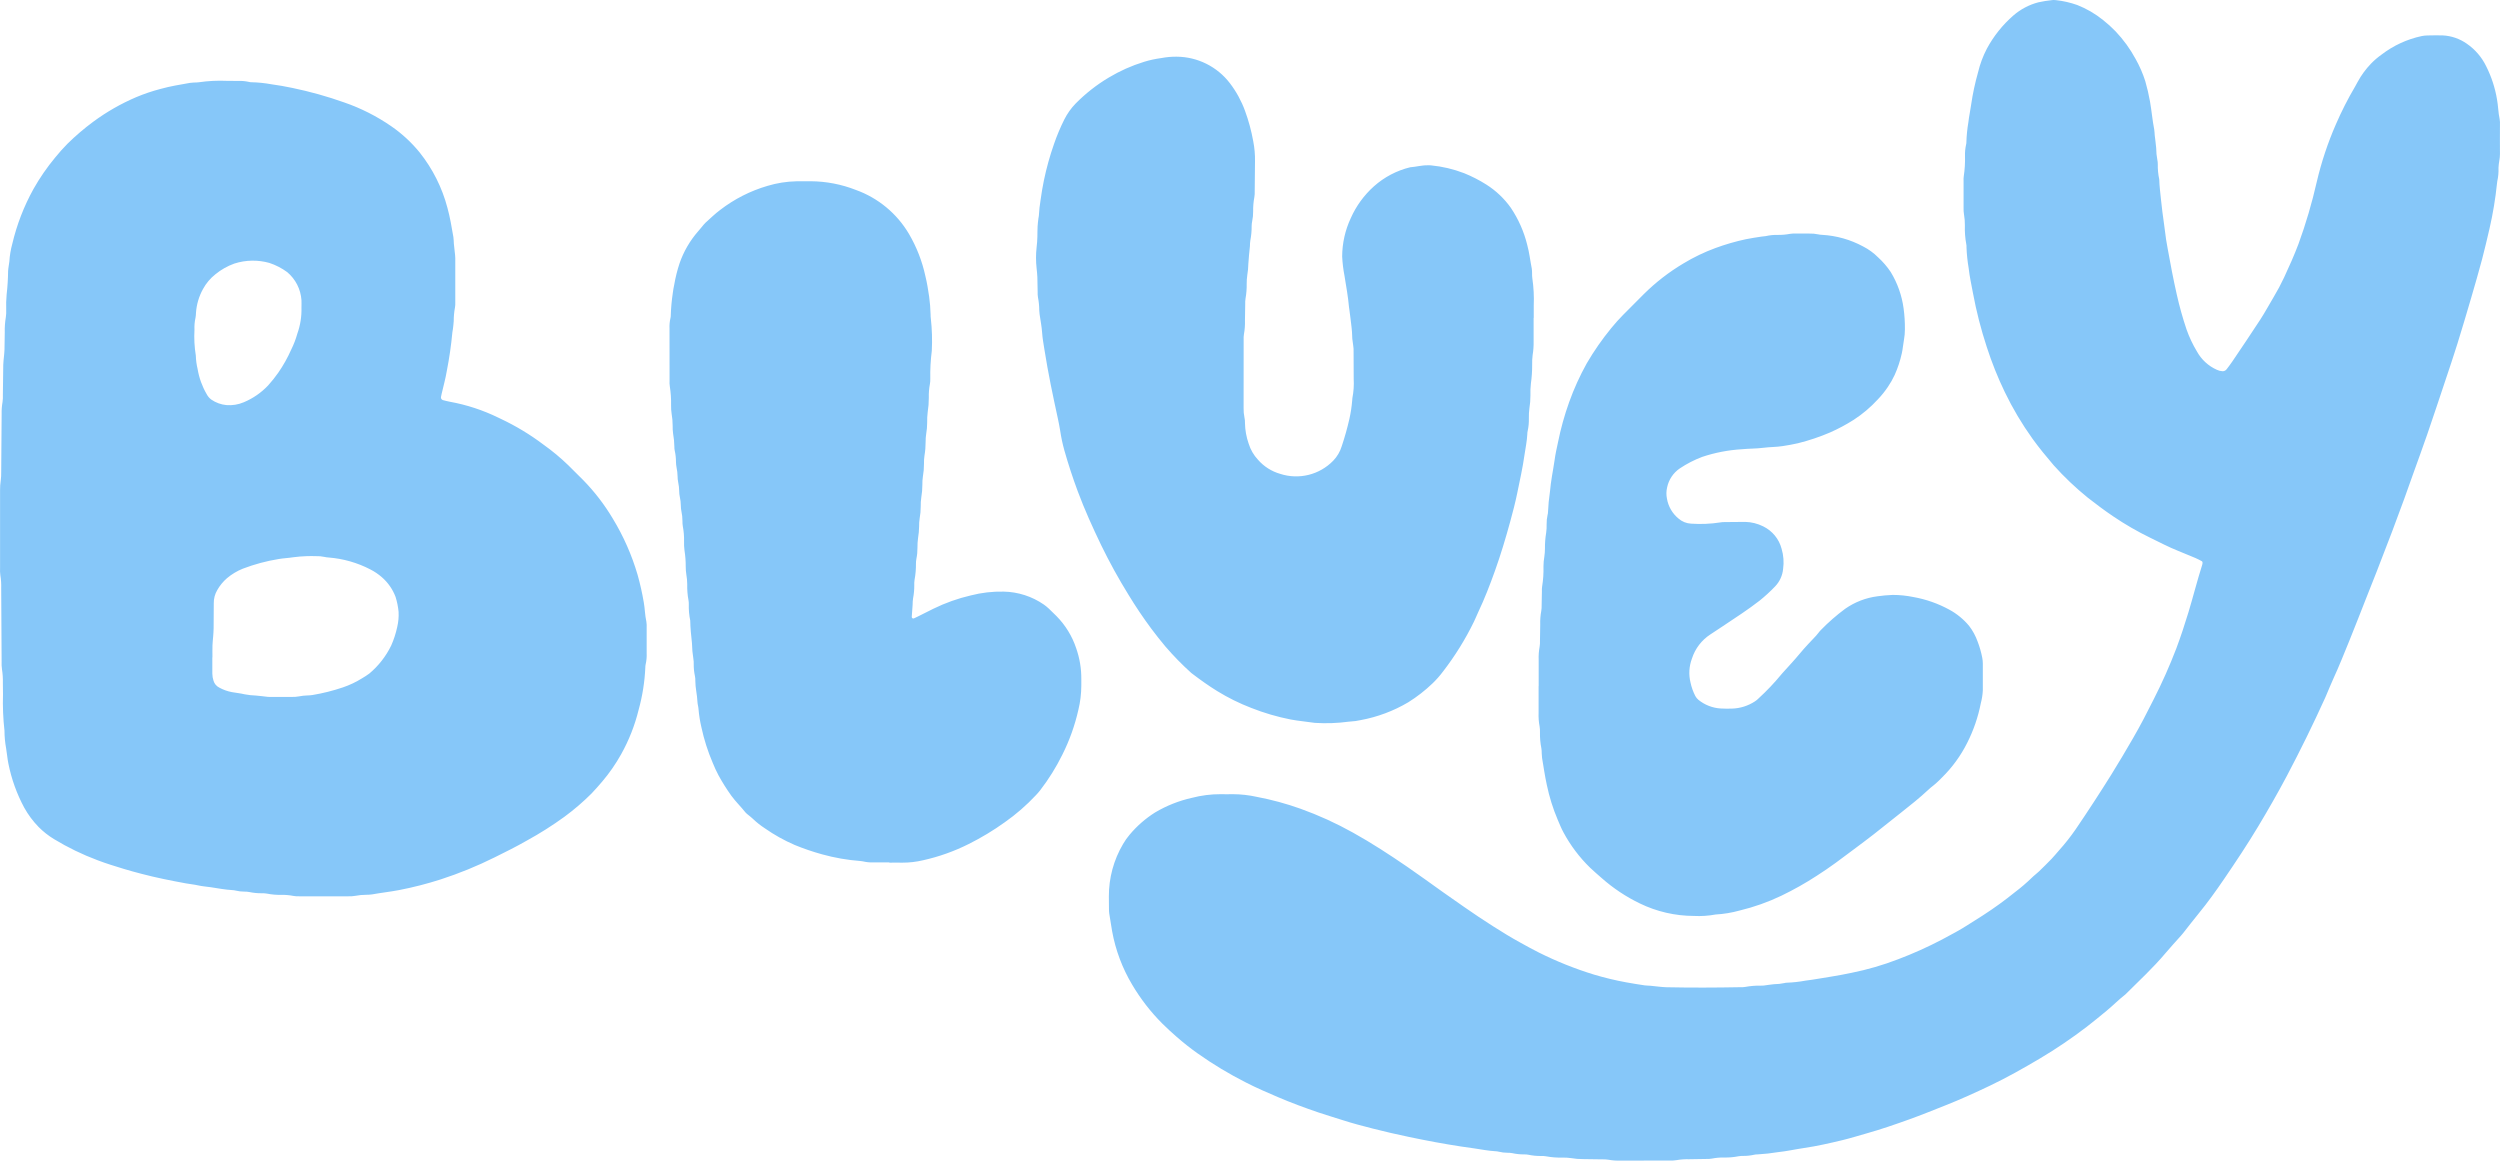
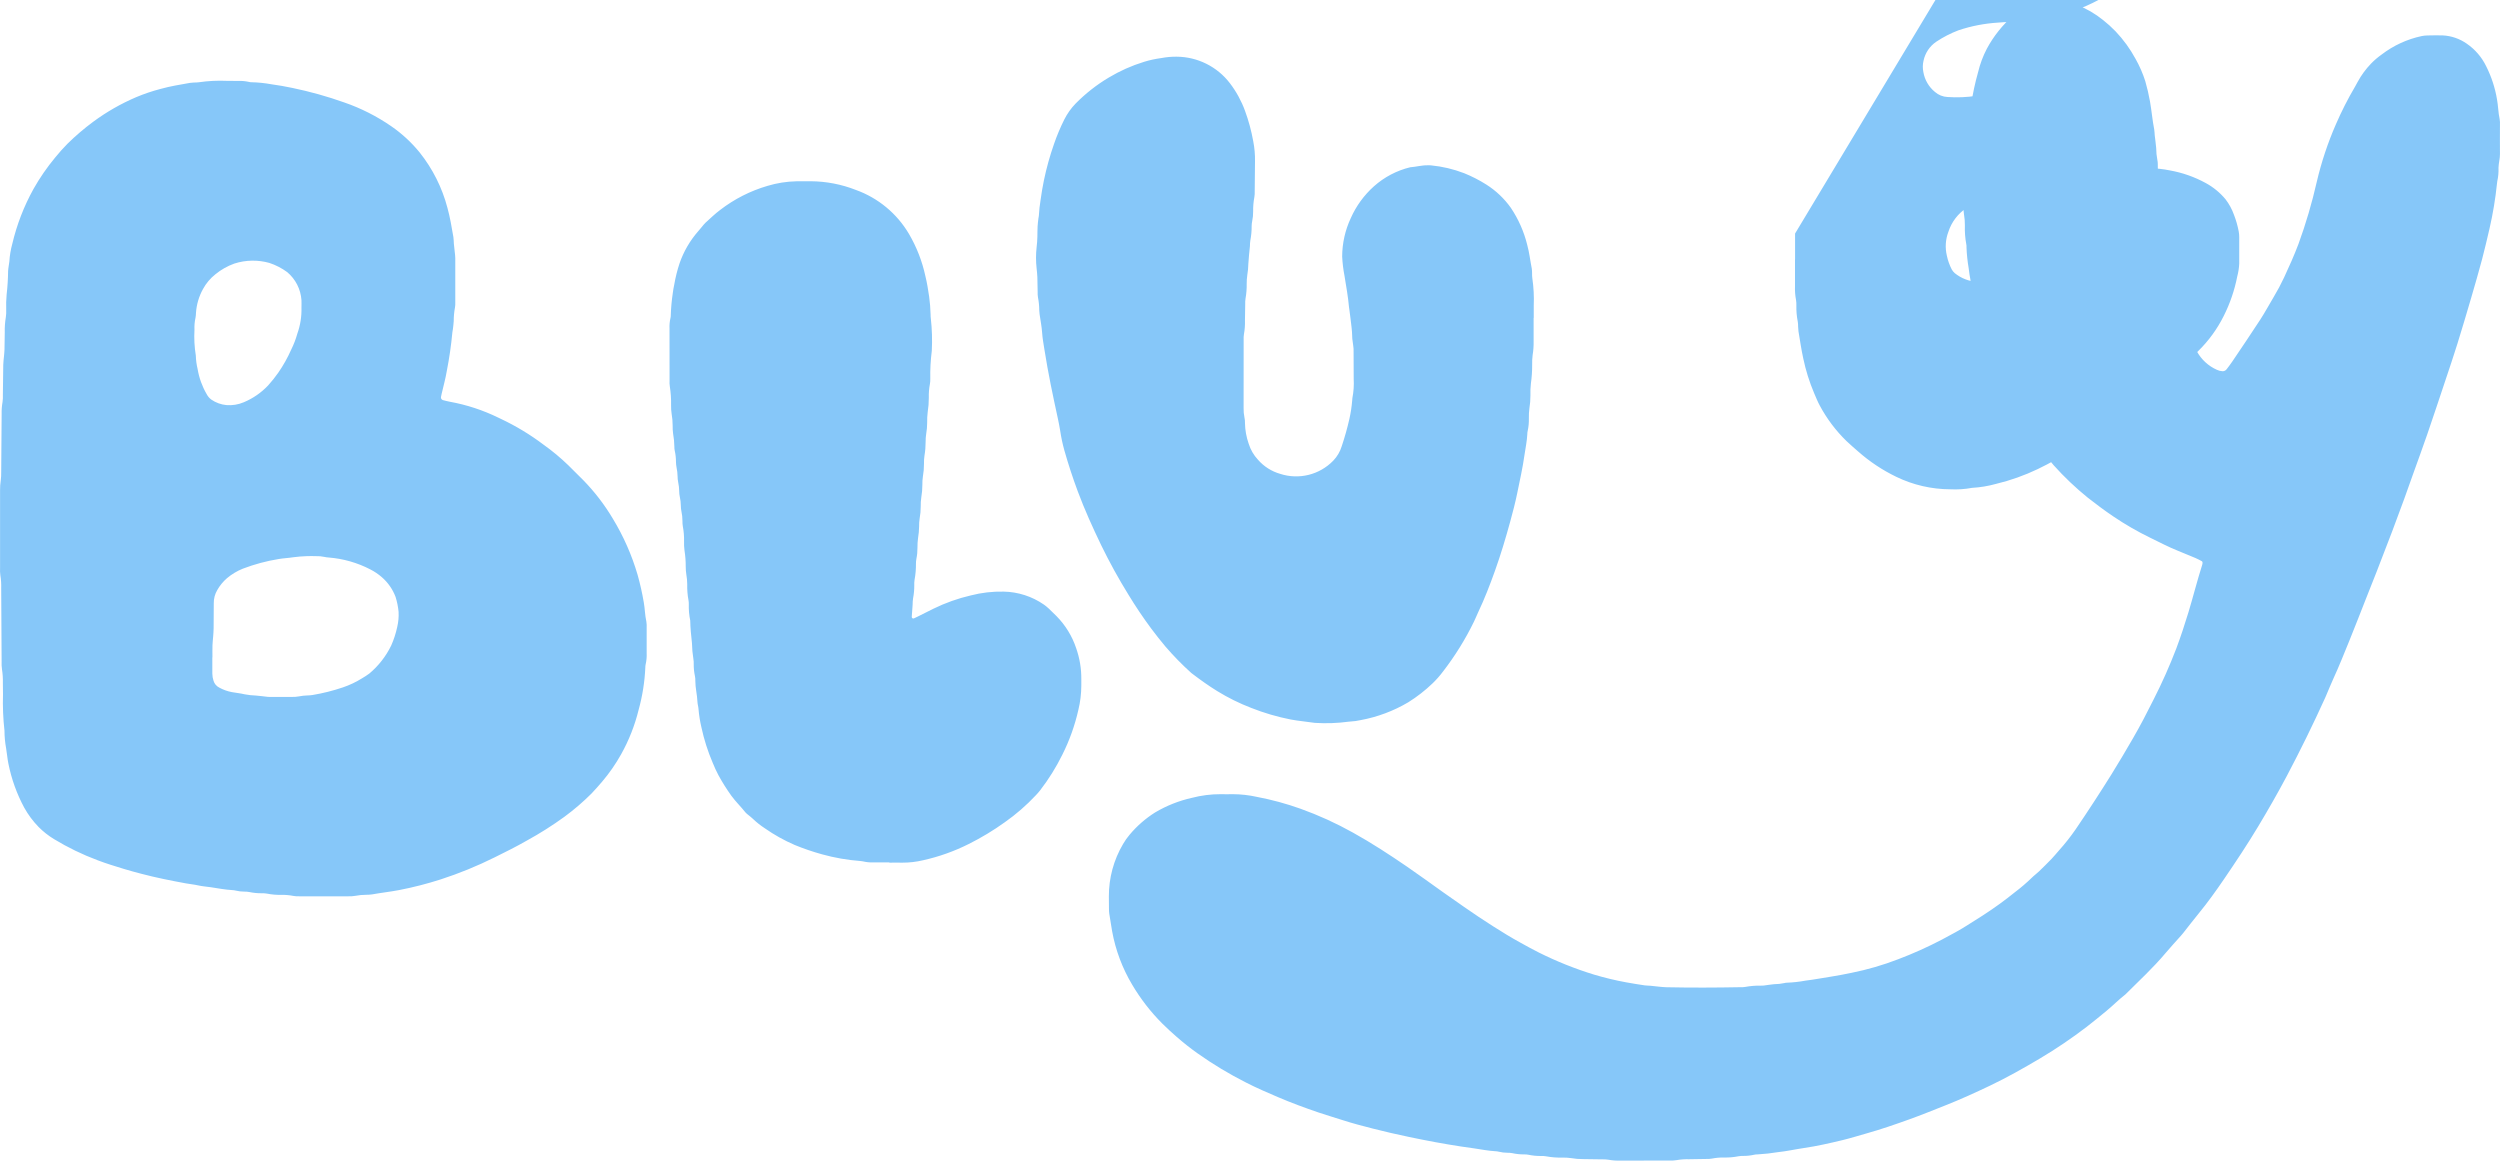
<svg xmlns="http://www.w3.org/2000/svg" viewBox="0 0 425.197 197.402" version="1.1" id="svg1848">
-   <path fill="#86c7f9" d="M349.221,0c-.078.003-.155.01-.233.021-.776.081-1.546.205-2.308.373-1.563.409-3.011,1.17-4.233,2.226-1.843,1.6-3.379,3.523-4.532,5.674-.659,1.265-1.158,2.606-1.487,3.994-.514,1.811-.908,3.653-1.18,5.516-.128,1-.364,1.986-.469,2.987-.193,1.131-.307,2.275-.34,3.422.002.138-.018.276-.058.408-.137.629-.196,1.273-.177,1.917.032,1.149-.038,2.298-.21,3.434-.039.273-.049.549-.031.824,0,1.517-.006,3.034,0,4.55-.015.367.008.735.068,1.097.11.634.162,1.277.154,1.921-.037,1.056.042,2.113.235,3.152.038.181.051.366.039.55.044,1.192.168,2.38.371,3.556.149,1.41.47,2.804.725,4.202.578,3.115,1.364,6.188,2.353,9.197.845,2.624,1.87,5.187,3.068,7.669,1.337,2.773,2.912,5.425,4.707,7.927,1.129,1.566,2.355,3.053,3.607,4.517,1.78,1.985,3.715,3.826,5.788,5.503,1.409,1.103,2.846,2.179,4.328,3.181,2.016,1.366,4.128,2.586,6.319,3.65,1.581.762,3.116,1.586,4.744,2.228.982.388,1.956.795,2.928,1.209.378.161.743.357,1.106.554.067.06.105.146.105.237-.003.137-.026.272-.07.401-.849,2.669-1.527,5.389-2.339,8.069-.626,2.065-1.306,4.116-2.061,6.138-1.135,2.96-2.425,5.858-3.865,8.682-1.107,2.221-2.248,4.426-3.492,6.57-1.199,2.065-2.406,4.125-3.671,6.154-1.969,3.156-3.999,6.272-6.092,9.35-.862,1.247-1.802,2.438-2.815,3.566-.43.482-.828.985-1.272,1.447-.7.727-1.42,1.439-2.147,2.139-.395.382-.851.703-1.237,1.093-.891.862-1.833,1.67-2.823,2.417-1.75,1.416-3.574,2.738-5.464,3.959-.777.488-1.558.97-2.327,1.474-1.505.985-3.088,1.815-4.67,2.658-2.402,1.257-4.877,2.368-7.412,3.329-2.571.993-5.221,1.766-7.923,2.31-1.168.234-2.337.477-3.517.655-1.451.219-2.891.507-4.346.679-1.038.194-2.089.311-3.144.35-.139-.002-.277.017-.41.058-.583.127-1.178.192-1.775.196-.593.053-1.181.156-1.773.231-.136.016-.276.014-.414.014-.919-.019-1.837.054-2.74.22-.273.045-.55.06-.826.045-4.181.079-8.363.097-12.545.008-.412-.008-.824-.054-1.235-.093-.501-.048-1.001-.113-1.503-.161-.319-.03-.645-.016-.962-.064-1.043-.158-2.085-.319-3.121-.511-1.85-.337-3.681-.776-5.483-1.314-3.252-.995-6.415-2.262-9.455-3.786-1.032-.51-2.026-1.078-3.035-1.627-1.616-.877-3.177-1.847-4.729-2.831-1.669-1.056-3.302-2.164-4.925-3.288-1.209-.838-2.414-1.682-3.613-2.53-2.024-1.432-4.021-2.904-6.068-4.303-2.996-2.048-6.03-4.034-9.21-5.798-2.847-1.591-5.821-2.945-8.89-4.048-2.422-.867-4.908-1.543-7.435-2.022-1.345-.299-2.718-.453-4.095-.459-.688.018-1.379.016-2.067,0-1.655-.005-3.303.205-4.904.624-2.2.493-4.308,1.331-6.247,2.481-1.635,1.029-3.099,2.308-4.338,3.79-.416.49-.787,1.016-1.108,1.573-1.6,2.704-2.436,5.792-2.419,8.934,0,.689.006,1.378.016,2.067-.003.276.013.552.047.826.152.997.309,1.992.484,2.985.582,3.218,1.737,6.306,3.412,9.115,1.427,2.415,3.152,4.641,5.135,6.626.774.783,1.601,1.51,2.425,2.242,1.139.999,2.328,1.938,3.564,2.815,2.625,1.86,5.385,3.522,8.256,4.972,1.757.904,3.572,1.683,5.388,2.46,2.284.977,4.611,1.837,6.959,2.635,1.39.472,2.802.879,4.2,1.332,1.617.527,3.265.943,4.908,1.371,2.086.543,4.194,1.014,6.302,1.458,2.918.614,5.842,1.163,8.794,1.614.726.112,1.453.205,2.178.311,1.224.179,2.44.425,3.679.494.184.004.366.03.544.076.492.122.996.184,1.503.185.276-.006.551.018.822.07.674.146,1.361.216,2.051.21.23-.005.46.014.686.058.719.152,1.453.223,2.189.212.276-.01.552.009.824.056.904.166,1.823.239,2.742.216.505-.011,1.011.019,1.511.089.678.118,1.366.174,2.055.167,1.063.018,2.117.026,3.171.045.368-.016.736.004,1.099.06.678.123,1.368.174,2.057.15h3.998l-.006-.014h4.412c.367.019.735,0,1.097-.058.724-.126,1.46-.179,2.195-.159.966-.017,1.931-.027,2.897-.047.321.013.643-.007.959-.062.676-.134,1.365-.196,2.055-.185.827.02,1.654-.05,2.467-.21.272-.048.548-.069.824-.062.597.006,1.194-.056,1.777-.185.223-.057.453-.082.684-.076,1.145-.063,2.286-.189,3.418-.377,1.502-.154,2.983-.493,4.48-.712,2.181-.319,4.329-.811,6.469-1.324,1.383-.332,2.741-.762,4.112-1.147,2.48-.697,4.905-1.539,7.33-2.409,2.031-.728,4.034-1.548,6.037-2.339,2.608-1.028,5.156-2.191,7.686-3.397,2.903-1.386,5.701-2.97,8.468-4.61,2.764-1.643,5.429-3.448,7.98-5.405,1.13-.865,2.217-1.776,3.321-2.679s2.094-1.929,3.222-2.8c2.304-2.307,4.715-4.511,6.817-7.017.856-1.019,1.764-1.993,2.648-2.99.122-.138.242-.277.356-.42.881-1.116,1.746-2.247,2.648-3.348,1.544-1.885,2.962-3.866,4.332-5.876,1.992-2.921,3.951-5.864,5.773-8.899,1.702-2.837,3.349-5.707,4.896-8.627,2.297-4.349,4.461-8.763,6.494-13.241.076-.167.147-.336.218-.504.397-.929.773-1.868,1.194-2.786.958-2.088,1.809-4.221,2.675-6.348,1.004-2.467,1.962-4.953,2.94-7.431.59-1.495,1.191-2.986,1.773-4.484.885-2.267,1.759-4.537,2.623-6.813.68-1.805,1.352-3.613,2.014-5.425.52-1.423,1.017-2.855,1.528-4.283.802-2.247,1.631-4.489,2.407-6.747,1.075-3.128,2.116-6.268,3.162-9.405.669-2.004,1.347-4.005,1.974-6.022.804-2.586,1.575-5.184,2.335-7.785.645-2.198,1.281-4.412,1.872-6.626.462-1.729.85-3.476,1.264-5.217.574-2.502.994-5.037,1.258-7.591.004-.137.022-.274.051-.408.171-.76.242-1.54.21-2.318.02-.782.26-1.535.247-2.325-.021-1.654,0-3.309,0-4.964.019-.321.003-.644-.047-.962-.249-1.123-.248-2.276-.459-3.407-.329-1.95-.949-3.84-1.839-5.606-.747-1.537-1.879-2.855-3.286-3.825-1.208-.853-2.633-1.344-4.11-1.417-.873-.022-1.746-.006-2.619.012-.322.005-.642.041-.957.105-2.48.531-4.811,1.608-6.823,3.152-.638.451-1.233.961-1.777,1.522-.894.927-1.66,1.97-2.275,3.101-.147.283-.298.567-.463.842-1.213,2.06-2.298,4.193-3.247,6.387-1.38,3.159-2.469,6.436-3.255,9.792-.812,3.583-1.851,7.111-3.109,10.562-.733,1.933-1.572,3.821-2.446,5.693-.525,1.124-1.108,2.22-1.746,3.284-.777,1.301-1.496,2.638-2.32,3.908-1.551,2.39-3.154,4.744-4.744,7.107-.307.456-.646.893-.978,1.332-.173.222-.447.341-.727.315-.322-.02-.636-.102-.927-.243-1.439-.642-2.628-1.738-3.387-3.119-.712-1.182-1.302-2.432-1.762-3.733-.659-1.958-1.215-3.949-1.666-5.965-.586-2.596-1.082-5.209-1.552-7.828-.089-.497-.188-.991-.259-1.491-.129-.908-.232-1.818-.362-2.726-.192-1.361-.374-2.723-.509-4.093-.113-1.141-.27-2.277-.294-3.426-.184-.853-.267-1.725-.249-2.598.002-.23-.021-.46-.07-.686-.131-.676-.198-1.362-.202-2.051-.061-.731-.17-1.457-.251-2.187-.035-.318-.022-.643-.084-.959-.309-1.576-.442-3.179-.717-4.76-.208-1.173-.478-2.335-.809-3.48-.42-1.314-.974-2.581-1.653-3.782-.92-1.698-2.06-3.267-3.389-4.668-.669-.694-1.384-1.341-2.141-1.937-1.324-1.068-2.804-1.929-4.388-2.551-1.169-.414-2.382-.691-3.615-.826-.15-.025-.301-.035-.453-.031h0ZM200.115,9.641c-.872-.008-1.742.071-2.598.235-1.001.132-1.988.347-2.952.644-2.109.649-4.13,1.553-6.02,2.691-2.052,1.226-3.938,2.709-5.615,4.412-.767.794-1.409,1.699-1.907,2.685-.679,1.355-1.267,2.753-1.76,4.186-.713,2.036-1.291,4.117-1.727,6.23-.22,1.077-.403,2.162-.552,3.253-.15.904-.25,1.817-.299,2.732-.003.136-.054.272-.07.408-.052.459-.118.914-.142,1.371-.031.597-.026,1.194-.039,1.791-.013.596-.057,1.191-.13,1.783-.132,1.187-.132,2.385,0,3.572.051.502.109,1.004.128,1.507.032.826.029,1.655.049,2.481-.013.322.006.644.056.962.142.721.215,1.454.218,2.189.007.229.027.458.06.686.145,1.044.36,2.077.428,3.132.062.965.245,1.913.391,2.862.308,1.992.681,3.977,1.069,5.956.375,1.935.814,3.859,1.219,5.79.14.674.282,1.346.387,2.026.166,1.135.404,2.259.712,3.364.663,2.34,1.417,4.65,2.267,6.934,1.168,3.148,2.556,6.197,4.007,9.218,1.407,2.891,2.961,5.709,4.653,8.444,1.193,1.963,2.476,3.868,3.844,5.716.765,1.034,1.573,2.031,2.39,3.022,1.377,1.604,2.856,3.117,4.427,4.532.07.06.144.116.22.169,1.351,1.028,2.731,2.012,4.18,2.907,1.84,1.134,3.781,2.094,5.798,2.87,2.179.861,4.432,1.522,6.731,1.974,1.354.254,2.726.359,4.085.57,1.926.124,3.859.056,5.771-.204.09-.016.182-.024.274-.023.595-.031,1.187-.113,1.769-.245,2.85-.528,5.585-1.553,8.079-3.029,1.481-.925,2.862-1.999,4.122-3.208.661-.636,1.269-1.325,1.816-2.061,2.021-2.621,3.77-5.44,5.221-8.415.266-.534.476-1.094.733-1.633,1.086-2.283,1.992-4.641,2.845-7.019.992-2.767,1.833-5.582,2.609-8.417.435-1.593.856-3.195,1.186-4.812.441-2.156.927-4.304,1.233-6.488.166-1.18.427-2.345.482-3.539,0-.184.02-.368.062-.548.157-.718.226-1.453.204-2.189-.012-.55.017-1.101.089-1.647.118-.726.177-1.46.177-2.195-.023-.688.004-1.377.082-2.061.148-1.048.219-2.105.212-3.162-.015-.551.012-1.102.08-1.649.128-.771.184-1.552.169-2.333.006-1.332,0-2.666,0-3.998l.021-.012c0-.688.016-1.379,0-2.067.065-1.561-.016-3.124-.241-4.67-.036-.274-.051-.55-.043-.826.003-.275-.014-.551-.051-.824-.269-1.349-.412-2.722-.78-4.052-.553-2.234-1.492-4.354-2.773-6.265-1.119-1.579-2.535-2.924-4.169-3.959-1.204-.761-2.474-1.411-3.795-1.944-1.801-.692-3.686-1.137-5.606-1.324-.181-.022-.368-.014-.552-.014-1.017-.026-1.997.268-3.004.336-2.287.556-4.401,1.667-6.158,3.232-1.685,1.506-3.03,3.353-3.945,5.419-.958,2.047-1.457,4.277-1.464,6.537.053,1.099.186,2.193.395,3.274.28,1.766.609,3.523.764,5.306.016.183.054.364.078.546.059.454.118.908.175,1.363.04.324.079.639.115.955.051.459.118.915.142,1.371.004.781.074,1.56.21,2.329.059.363.08.732.062,1.099.013,1.516.027,3.031.019,4.548.061,1.102-.014,2.207-.224,3.29-.025.136-.036.274-.033.412-.086,1.051-.245,2.095-.476,3.123-.356,1.567-.791,3.116-1.303,4.639-.28.928-.779,1.775-1.454,2.471-2.334,2.399-5.829,3.263-9.012,2.228-1.467-.42-2.781-1.256-3.782-2.407-.724-.775-1.262-1.704-1.575-2.718-.397-1.129-.61-2.314-.632-3.51.012-.322-.018-.643-.089-.957-.112-.54-.161-1.092-.144-1.643,0-3.86.002-7.72.008-11.579-.018-.321,0-.644.054-.962.138-.769.194-1.55.169-2.331.017-.918.025-1.838.043-2.757-.015-.322.004-.644.056-.962.143-.814.209-1.64.196-2.467-.006-.505.027-1.01.101-1.509.107-.634.167-1.274.179-1.917.026-.504.071-1.007.119-1.509.048-.502.107-1.003.152-1.505-.001-.321.021-.642.068-.959.157-.812.233-1.638.226-2.465.002-.275.031-.55.089-.819.115-.54.17-1.091.163-1.643-.013-.827.057-1.654.21-2.467.054-.318.073-.64.058-.962.019-1.7.036-3.4.049-5.1.021-1.147-.079-2.294-.299-3.42-.316-1.763-.784-3.495-1.4-5.176-.614-1.686-1.48-3.27-2.57-4.696-2.161-2.826-5.51-4.493-9.067-4.513h0ZM38.632,13.752c-1.607-.073-3.218.006-4.81.239-.273.034-.548.049-.824.045-.23.007-.458.027-.686.06-1.67.299-3.349.565-4.987,1.023-1.423.369-2.817.84-4.171,1.41-2.58,1.102-5.023,2.5-7.28,4.165-1.552,1.145-3.02,2.399-4.394,3.753-.742.75-1.446,1.538-2.108,2.36-1.38,1.663-2.608,3.445-3.671,5.326-1.628,2.937-2.844,6.083-3.613,9.352-.268.974-.434,1.973-.494,2.981-.024.274-.064.546-.119.815-.038.272-.084.545-.097.819-.013,1.331-.096,2.661-.249,3.984-.079.869-.103,1.743-.074,2.615.018.412-.002.825-.06,1.233-.145.862-.207,1.735-.185,2.609-.018.965-.022,1.93-.045,2.895-.008.366-.052.732-.082,1.097-.043.502-.118,1.002-.128,1.505-.034,1.699-.043,3.4-.066,5.1.02.413,0,.828-.058,1.237-.12.679-.171,1.368-.152,2.057-.026,3.267-.051,6.531-.074,9.79.011.504-.016,1.009-.08,1.509-.082.545-.121,1.096-.115,1.647v13.235c-.022.413-.005.827.051,1.237.118.725.165,1.46.142,2.195.024,4.136.047,8.273.072,12.409-.023.457-.003.916.06,1.369.123.771.174,1.552.152,2.333.011.643.001,1.288.023,1.931-.064,2.065.02,4.132.251,6.185.003,1.01.097,2.019.28,3.012.153.857.203,1.734.385,2.584.521,2.619,1.429,5.146,2.695,7.496.669,1.206,1.496,2.316,2.46,3.302.779.781,1.65,1.467,2.592,2.04,2.357,1.431,4.843,2.637,7.426,3.601,1.46.562,2.951,1.008,4.445,1.468,1.009.311,2.031.58,3.051.85,2.486.657,5.005,1.152,7.531,1.618.676.124,1.372.183,2.036.336.72.164,1.451.212,2.176.317,1.224.186,2.441.421,3.679.492.183.005.366.03.544.076.492.121.996.182,1.503.181.275-.007.551.016.822.068.72.151,1.454.221,2.189.21.276-.007.552.014.824.062.812.16,1.639.231,2.467.212.689-.011,1.378.05,2.055.183.316.058.638.078.959.062,2.803.006,5.606.006,8.409,0,.367.015.735-.01,1.097-.074.632-.121,1.274-.183,1.917-.185.322.001.644-.02.964-.064,1.534-.279,3.084-.443,4.616-.737,2.388-.463,4.746-1.068,7.062-1.812,3.145-1.02,6.21-2.272,9.17-3.745,1.853-.915,3.704-1.836,5.499-2.866,2.215-1.214,4.351-2.568,6.395-4.052,1.628-1.198,3.163-2.517,4.593-3.945.643-.658,1.232-1.36,1.834-2.053,1.219-1.437,2.295-2.99,3.212-4.637,1.322-2.37,2.32-4.908,2.967-7.544.65-2.346,1.032-4.758,1.139-7.19-.003-.184.016-.367.058-.546.143-.628.201-1.273.171-1.917.005-1.424.005-2.849,0-4.274.021-.363.004-.728-.051-1.087-.244-1.079-.244-2.185-.439-3.267-.268-1.583-.62-3.151-1.054-4.696-.984-3.354-2.402-6.566-4.217-9.553-1.409-2.369-3.095-4.563-5.022-6.535-.843-.851-1.696-1.687-2.541-2.53-1.32-1.278-2.735-2.454-4.233-3.519-2.276-1.718-4.724-3.194-7.305-4.406-.125-.057-.248-.119-.373-.179-2.604-1.273-5.37-2.181-8.221-2.699-.406-.072-.806-.184-1.207-.284-.228-.075-.365-.308-.317-.544.032-.179.073-.357.113-.535.297-1.298.662-2.583.877-3.893.424-2.161.739-4.342.943-6.535.012-.182.067-.361.089-.544.054-.455.117-.911.142-1.371,0-.781.07-1.561.212-2.329.049-.272.067-.548.054-.824.004-2.53.004-5.057,0-7.581,0-.366-.06-.733-.097-1.097-.046-.455-.105-.91-.146-1.369-.033-.366-.015-.738-.078-1.099-.292-1.671-.562-3.346-1.015-4.987-.903-3.43-2.511-6.635-4.721-9.409-1.393-1.712-3.023-3.216-4.84-4.468-2.461-1.699-5.14-3.056-7.966-4.033-2.899-1.031-5.865-1.861-8.878-2.483-1.168-.237-2.343-.464-3.525-.614-1.128-.207-2.271-.323-3.418-.348-.139.002-.277-.017-.41-.056-.583-.132-1.181-.187-1.779-.165-.643-.007-1.286-.024-1.929-.014h0ZM135.424,30.835c-1.653.037-3.293.297-4.876.774-2.918.852-5.652,2.241-8.061,4.095-.879.657-1.672,1.432-2.491,2.17-.225.228-.437.469-.632.723-.209.246-.411.495-.622.739-1.396,1.594-2.47,3.443-3.162,5.446-.391,1.176-.692,2.38-.902,3.601-.089.497-.212.991-.255,1.491-.19,1.27-.304,2.55-.342,3.834.002.139-.017.277-.056.41-.132.583-.185,1.182-.156,1.779,0,2.94.003,5.881.008,8.822-.021.321-.008.643.039.962.171,1.089.244,2.192.22,3.294-.009.458.02.916.089,1.369.118.679.178,1.367.179,2.057-.01.458.016.916.078,1.369.132.723.203,1.456.212,2.191-.006.23.016.459.064.684.142.628.212,1.269.21,1.913.005.321.039.642.101.957.104.495.162.998.173,1.503,0,.322.033.642.097.957.115.539.176,1.088.183,1.639.002.275.032.55.089.819.12.538.184,1.087.189,1.639,0,.276.028.551.084.821.129.583.193,1.178.191,1.775-.007.276.012.552.058.824.162.858.233,1.731.212,2.605-.017.505.008,1.01.074,1.511.144.906.215,1.823.21,2.74-.001.459.034.918.105,1.371.096.543.146,1.092.15,1.643-.024.919.049,1.837.218,2.74.041.227.058.457.051.688-.025.92.056,1.839.241,2.74.022,1.286.155,2.561.294,3.84.019.918.102,1.834.249,2.74.045.272.063.548.051.824-.008.69.061,1.378.206,2.053.058.27.081.546.068.822-.002,1.199.316,2.363.36,3.558.015.409.156.813.181,1.223.087,1.051.253,2.093.496,3.119.443,2.067,1.086,4.086,1.919,6.028.29.724.618,1.433.982,2.123.662,1.208,1.396,2.375,2.199,3.494.736,1.004,1.632,1.862,2.401,2.835.157.168.329.32.515.455.247.208.51.396.737.622.63.605,1.316,1.148,2.049,1.622,1.581,1.106,3.269,2.049,5.04,2.815,1.528.63,3.093,1.165,4.686,1.604,2.123.589,4.299.969,6.496,1.134.137.003.274.021.408.054.627.15,1.271.213,1.915.185.873.006,1.746,0,2.619,0l-.008.041c.729,0,1.467-.019,2.205,0,1.195.005,2.385-.133,3.548-.41,2.692-.599,5.3-1.529,7.764-2.767,2.137-1.067,4.185-2.303,6.125-3.696,1.917-1.346,3.69-2.888,5.289-4.6.25-.269.5-.542.723-.832,1.459-1.892,2.725-3.926,3.78-6.07,1.216-2.424,2.13-4.987,2.724-7.632.324-1.338.49-2.71.496-4.087-.008-.365-.006-.735,0-1.102.018-1.794-.278-3.578-.873-5.271-.682-2.058-1.831-3.93-3.356-5.471-.422-.424-.845-.848-1.283-1.254-.267-.251-.551-.484-.85-.696-2.014-1.393-4.393-2.162-6.842-2.209-1.883-.042-3.764.175-5.588.646-2.195.509-4.324,1.266-6.348,2.257-.904.45-1.807.906-2.712,1.357-.2.102-.411.199-.622.294-.136.055-.291-.011-.346-.147-.015-.038-.022-.078-.019-.119.053-.685.101-1.37.148-2.057-.002-.367.024-.734.078-1.097.14-.722.207-1.456.202-2.191-.015-.321.002-.644.051-.962.168-.904.246-1.821.235-2.74-.003-.276.023-.551.076-.822.128-.631.188-1.273.181-1.917-.006-.551.029-1.101.105-1.647.106-.634.165-1.274.175-1.917-.009-.459.021-.918.091-1.371.122-.677.184-1.364.185-2.053-.011-.505.02-1.011.093-1.511.124-.724.186-1.458.187-2.193-.01-.458.019-.916.086-1.369.128-.724.191-1.458.189-2.193-.012-.458.015-.916.082-1.369.133-.77.198-1.55.196-2.331-.005-.458.027-.916.097-1.369.11-.634.166-1.276.167-1.919-.014-.597.016-1.194.089-1.787.129-.816.193-1.641.191-2.467-.021-.781.043-1.563.189-2.331.048-.271.069-.546.062-.822-.032-1.607.054-3.213.257-4.808.094-1.835.039-3.674-.165-5.499-.031-.228-.045-.458-.041-.688-.026-1.008-.107-2.015-.243-3.014-.169-1.183-.36-2.357-.644-3.517-.545-2.517-1.485-4.932-2.786-7.155-2.046-3.476-5.245-6.126-9.041-7.49-2.443-.959-5.041-1.459-7.665-1.476h-2.481ZM305.305,39.719c-.298-.01-.597.01-.892.06-.678.126-1.367.185-2.057.175-.689-.017-1.378.052-2.051.206-.226.039-.454.065-.684.078-.906.145-1.816.265-2.712.455-1.75.377-3.471.876-5.151,1.495-1.899.698-3.726,1.578-5.456,2.627-2.45,1.459-4.712,3.211-6.737,5.219-1.169,1.17-2.343,2.337-3.502,3.517-.711.717-1.386,1.47-2.022,2.255-1.544,1.881-2.936,3.882-4.163,5.983-1.186,2.126-2.193,4.347-3.01,6.64-.789,2.205-1.416,4.465-1.878,6.761-.218,1.032-.458,2.055-.593,3.109-.117.909-.309,1.807-.445,2.714-.13.861-.27,1.725-.334,2.592-.176,1.18-.29,2.368-.34,3.56-.002.138-.025.275-.068.406-.118.539-.172,1.09-.161,1.641.014.458-.012.917-.076,1.371-.15.906-.221,1.823-.21,2.74-.001.459-.037.918-.107,1.371-.093.544-.141,1.094-.144,1.645.032,1.148-.046,2.297-.231,3.43-.039.273-.05.55-.035.826-.017.78-.026,1.563-.045,2.343.011.322-.009.644-.062.962-.143.768-.203,1.55-.179,2.331-.018.919-.026,1.839-.043,2.757.015.321-.003.644-.054.962-.142.768-.198,1.55-.167,2.331v4.412l-.014-.004c0,1.517-.006,3.033,0,4.55-.031.781.027,1.563.175,2.331.051.317.071.638.06.959-.021.919.058,1.838.237,2.74.044.272.063.548.058.824.006.275.027.55.062.824.26,1.537.48,3.085.813,4.606.423,2.023,1.042,4,1.849,5.903.312.716.596,1.45.97,2.131,1.196,2.231,2.728,4.264,4.542,6.028.631.604,1.294,1.166,1.95,1.742,1.961,1.738,4.154,3.196,6.514,4.334,2.861,1.387,5.997,2.112,9.177,2.121,1.24.065,2.483-.017,3.704-.245,1.376-.077,2.739-.302,4.066-.671,2.459-.59,4.848-1.438,7.128-2.53,2.069-.997,4.072-2.126,5.998-3.379,2.214-1.404,4.299-2.985,6.391-4.558,1.101-.828,2.208-1.645,3.294-2.493,1.556-1.214,3.091-2.457,4.639-3.681,1.587-1.253,3.167-2.508,4.643-3.887.128-.132.265-.256.41-.369.695-.529,1.345-1.114,1.946-1.748,1.737-1.711,3.181-3.697,4.272-5.878,1.08-2.135,1.86-4.409,2.318-6.757.189-.711.303-1.44.338-2.174-.008-1.516.007-3.031,0-4.548,0-.321-.03-.642-.091-.957-.178-.949-.442-1.879-.791-2.78-.337-.956-.822-1.853-1.437-2.658-.94-1.136-2.09-2.081-3.387-2.782-1.898-1.036-3.951-1.759-6.08-2.139-1.17-.243-2.361-.365-3.556-.364-.87.033-1.737.112-2.598.235-1.967.255-3.844.983-5.468,2.121-1.477,1.091-2.862,2.301-4.143,3.618-.293.288-.512.65-.795.949-.946,1.005-1.904,1.992-2.784,3.057-.934,1.133-1.946,2.198-2.926,3.292-.062.072-.127.139-.183.212-1.197,1.455-2.495,2.824-3.883,4.097-.192.2-.406.377-.638.527-1.16.759-2.506,1.184-3.891,1.227-.643.007-1.289.026-1.929-.019-1.388-.083-2.715-.599-3.795-1.476-.209-.179-.384-.392-.519-.632-.378-.734-.657-1.516-.828-2.325-.327-1.35-.239-2.767.251-4.066.54-1.68,1.641-3.124,3.119-4.089.731-.476,1.457-.963,2.185-1.445,2.099-1.401,4.221-2.767,6.218-4.322.931-.749,1.811-1.559,2.635-2.423.77-.807,1.244-1.85,1.347-2.961.161-1.142.074-2.306-.255-3.412-.434-1.671-1.579-3.068-3.132-3.823-.948-.475-1.989-.735-3.049-.76-1.195-.006-2.388.015-3.583.031-.23-.002-.459.018-.686.06-1.636.252-3.294.321-4.946.206-.789-.038-1.542-.342-2.135-.863-1.044-.853-1.744-2.055-1.97-3.385-.131-.633-.122-1.288.027-1.917.275-1.321,1.053-2.482,2.17-3.239,1.185-.791,2.457-1.444,3.79-1.948,2.178-.728,4.442-1.166,6.735-1.303,1.229-.124,2.471-.088,3.706-.251,1.087-.143,2.191-.113,3.286-.29.86-.14,1.724-.277,2.567-.48,1.872-.465,3.704-1.08,5.477-1.841,1.386-.614,2.725-1.33,4.005-2.143,1.505-.976,2.879-2.139,4.091-3.461.636-.663,1.214-1.38,1.725-2.143.44-.645.827-1.325,1.155-2.034.526-1.174.93-2.398,1.207-3.655.178-.764.222-1.546.369-2.31.107-.586.161-1.181.161-1.777.013-1.193-.062-2.386-.222-3.568-.293-2.191-1.038-4.297-2.187-6.185-.613-.918-1.335-1.757-2.152-2.5-.748-.749-1.61-1.375-2.553-1.855-2.15-1.16-4.528-1.834-6.967-1.972-.229-.005-.458-.034-.681-.084-.495-.106-1.001-.151-1.507-.134-.781,0-1.562-.007-2.343,0-.023,0-.045-.002-.068-.002h0ZM42.882,44.333c.988-.013,1.973.116,2.924.383,1.091.358,2.118.887,3.043,1.567,1.424,1.194,2.3,2.917,2.425,4.77.023.412,0,.826,0,1.281.041,1.502-.198,2.999-.702,4.414-.259.929-.605,1.831-1.034,2.695-.611,1.384-1.352,2.707-2.213,3.951-.527.749-1.098,1.467-1.711,2.147-1.168,1.241-2.585,2.221-4.157,2.878-.933.396-1.948.56-2.959.478-.917-.09-1.797-.411-2.557-.933-.333-.248-.605-.569-.795-.939-.764-1.31-1.283-2.749-1.532-4.245-.183-.758-.287-1.533-.309-2.312-.236-1.449-.312-2.92-.229-4.385-.032-.688.028-1.377.177-2.049.05-.27.077-.545.08-.819.095-1.423.502-2.808,1.194-4.056.526-.969,1.243-1.822,2.108-2.506.959-.786,2.045-1.402,3.212-1.822.98-.317,2.003-.485,3.033-.498h0ZM52.18,94.589c.509-.017,1.019-.017,1.528,0,.505-.019,1.011.027,1.505.136.224.052.452.084.681.095,2.479.193,4.894.884,7.101,2.03.696.357,1.346.796,1.937,1.307,1.046.907,1.852,2.059,2.343,3.354.261.831.434,1.688.517,2.555.044.872-.036,1.745-.239,2.594v.004c-.232,1.077-.574,2.127-1.021,3.134-.887,1.823-2.148,3.439-3.7,4.744-.406.301-.828.578-1.266.83-1.013.633-2.097,1.147-3.228,1.532-1.695.576-3.435,1.013-5.201,1.305-.273.043-.548.066-.824.07-.505.013-1.008.069-1.503.167-.362.066-.73.095-1.097.086-1.287.009-2.573,0-3.86,0-.091.003-.183.001-.274-.006-.684-.076-1.371-.173-2.051-.226-.642-.02-1.282-.091-1.913-.212-.712-.171-1.448-.242-2.17-.371-.769-.143-1.51-.41-2.193-.793-.454-.235-.792-.644-.937-1.134-.13-.393-.199-.803-.204-1.217.006-.919,0-1.838,0-2.757h.019c0-.689-.015-1.379.006-2.067.015-.504.081-1.004.117-1.507.033-.458.073-.917.078-1.371.017-1.425.025-2.85.025-4.274-.012-.786.193-1.561.593-2.238.431-.762.99-1.444,1.651-2.018.81-.68,1.722-1.228,2.703-1.622,1.972-.753,4.017-1.303,6.101-1.641.818-.142,1.648-.164,2.456-.299.769-.102,1.543-.165,2.318-.189h0Z" id="path1377" />
+   <path fill="#86c7f9" d="M349.221,0c-.078.003-.155.01-.233.021-.776.081-1.546.205-2.308.373-1.563.409-3.011,1.17-4.233,2.226-1.843,1.6-3.379,3.523-4.532,5.674-.659,1.265-1.158,2.606-1.487,3.994-.514,1.811-.908,3.653-1.18,5.516-.128,1-.364,1.986-.469,2.987-.193,1.131-.307,2.275-.34,3.422.002.138-.018.276-.058.408-.137.629-.196,1.273-.177,1.917.032,1.149-.038,2.298-.21,3.434-.039.273-.049.549-.031.824,0,1.517-.006,3.034,0,4.55-.015.367.008.735.068,1.097.11.634.162,1.277.154,1.921-.037,1.056.042,2.113.235,3.152.038.181.051.366.039.55.044,1.192.168,2.38.371,3.556.149,1.41.47,2.804.725,4.202.578,3.115,1.364,6.188,2.353,9.197.845,2.624,1.87,5.187,3.068,7.669,1.337,2.773,2.912,5.425,4.707,7.927,1.129,1.566,2.355,3.053,3.607,4.517,1.78,1.985,3.715,3.826,5.788,5.503,1.409,1.103,2.846,2.179,4.328,3.181,2.016,1.366,4.128,2.586,6.319,3.65,1.581.762,3.116,1.586,4.744,2.228.982.388,1.956.795,2.928,1.209.378.161.743.357,1.106.554.067.06.105.146.105.237-.003.137-.026.272-.07.401-.849,2.669-1.527,5.389-2.339,8.069-.626,2.065-1.306,4.116-2.061,6.138-1.135,2.96-2.425,5.858-3.865,8.682-1.107,2.221-2.248,4.426-3.492,6.57-1.199,2.065-2.406,4.125-3.671,6.154-1.969,3.156-3.999,6.272-6.092,9.35-.862,1.247-1.802,2.438-2.815,3.566-.43.482-.828.985-1.272,1.447-.7.727-1.42,1.439-2.147,2.139-.395.382-.851.703-1.237,1.093-.891.862-1.833,1.67-2.823,2.417-1.75,1.416-3.574,2.738-5.464,3.959-.777.488-1.558.97-2.327,1.474-1.505.985-3.088,1.815-4.67,2.658-2.402,1.257-4.877,2.368-7.412,3.329-2.571.993-5.221,1.766-7.923,2.31-1.168.234-2.337.477-3.517.655-1.451.219-2.891.507-4.346.679-1.038.194-2.089.311-3.144.35-.139-.002-.277.017-.41.058-.583.127-1.178.192-1.775.196-.593.053-1.181.156-1.773.231-.136.016-.276.014-.414.014-.919-.019-1.837.054-2.74.22-.273.045-.55.06-.826.045-4.181.079-8.363.097-12.545.008-.412-.008-.824-.054-1.235-.093-.501-.048-1.001-.113-1.503-.161-.319-.03-.645-.016-.962-.064-1.043-.158-2.085-.319-3.121-.511-1.85-.337-3.681-.776-5.483-1.314-3.252-.995-6.415-2.262-9.455-3.786-1.032-.51-2.026-1.078-3.035-1.627-1.616-.877-3.177-1.847-4.729-2.831-1.669-1.056-3.302-2.164-4.925-3.288-1.209-.838-2.414-1.682-3.613-2.53-2.024-1.432-4.021-2.904-6.068-4.303-2.996-2.048-6.03-4.034-9.21-5.798-2.847-1.591-5.821-2.945-8.89-4.048-2.422-.867-4.908-1.543-7.435-2.022-1.345-.299-2.718-.453-4.095-.459-.688.018-1.379.016-2.067,0-1.655-.005-3.303.205-4.904.624-2.2.493-4.308,1.331-6.247,2.481-1.635,1.029-3.099,2.308-4.338,3.79-.416.49-.787,1.016-1.108,1.573-1.6,2.704-2.436,5.792-2.419,8.934,0,.689.006,1.378.016,2.067-.003.276.013.552.047.826.152.997.309,1.992.484,2.985.582,3.218,1.737,6.306,3.412,9.115,1.427,2.415,3.152,4.641,5.135,6.626.774.783,1.601,1.51,2.425,2.242,1.139.999,2.328,1.938,3.564,2.815,2.625,1.86,5.385,3.522,8.256,4.972,1.757.904,3.572,1.683,5.388,2.46,2.284.977,4.611,1.837,6.959,2.635,1.39.472,2.802.879,4.2,1.332,1.617.527,3.265.943,4.908,1.371,2.086.543,4.194,1.014,6.302,1.458,2.918.614,5.842,1.163,8.794,1.614.726.112,1.453.205,2.178.311,1.224.179,2.44.425,3.679.494.184.004.366.03.544.076.492.122.996.184,1.503.185.276-.006.551.018.822.07.674.146,1.361.216,2.051.21.23-.005.46.014.686.058.719.152,1.453.223,2.189.212.276-.01.552.009.824.056.904.166,1.823.239,2.742.216.505-.011,1.011.019,1.511.089.678.118,1.366.174,2.055.167,1.063.018,2.117.026,3.171.045.368-.016.736.004,1.099.06.678.123,1.368.174,2.057.15h3.998l-.006-.014h4.412c.367.019.735,0,1.097-.058.724-.126,1.46-.179,2.195-.159.966-.017,1.931-.027,2.897-.047.321.013.643-.007.959-.062.676-.134,1.365-.196,2.055-.185.827.02,1.654-.05,2.467-.21.272-.048.548-.069.824-.062.597.006,1.194-.056,1.777-.185.223-.057.453-.082.684-.076,1.145-.063,2.286-.189,3.418-.377,1.502-.154,2.983-.493,4.48-.712,2.181-.319,4.329-.811,6.469-1.324,1.383-.332,2.741-.762,4.112-1.147,2.48-.697,4.905-1.539,7.33-2.409,2.031-.728,4.034-1.548,6.037-2.339,2.608-1.028,5.156-2.191,7.686-3.397,2.903-1.386,5.701-2.97,8.468-4.61,2.764-1.643,5.429-3.448,7.98-5.405,1.13-.865,2.217-1.776,3.321-2.679s2.094-1.929,3.222-2.8c2.304-2.307,4.715-4.511,6.817-7.017.856-1.019,1.764-1.993,2.648-2.99.122-.138.242-.277.356-.42.881-1.116,1.746-2.247,2.648-3.348,1.544-1.885,2.962-3.866,4.332-5.876,1.992-2.921,3.951-5.864,5.773-8.899,1.702-2.837,3.349-5.707,4.896-8.627,2.297-4.349,4.461-8.763,6.494-13.241.076-.167.147-.336.218-.504.397-.929.773-1.868,1.194-2.786.958-2.088,1.809-4.221,2.675-6.348,1.004-2.467,1.962-4.953,2.94-7.431.59-1.495,1.191-2.986,1.773-4.484.885-2.267,1.759-4.537,2.623-6.813.68-1.805,1.352-3.613,2.014-5.425.52-1.423,1.017-2.855,1.528-4.283.802-2.247,1.631-4.489,2.407-6.747,1.075-3.128,2.116-6.268,3.162-9.405.669-2.004,1.347-4.005,1.974-6.022.804-2.586,1.575-5.184,2.335-7.785.645-2.198,1.281-4.412,1.872-6.626.462-1.729.85-3.476,1.264-5.217.574-2.502.994-5.037,1.258-7.591.004-.137.022-.274.051-.408.171-.76.242-1.54.21-2.318.02-.782.26-1.535.247-2.325-.021-1.654,0-3.309,0-4.964.019-.321.003-.644-.047-.962-.249-1.123-.248-2.276-.459-3.407-.329-1.95-.949-3.84-1.839-5.606-.747-1.537-1.879-2.855-3.286-3.825-1.208-.853-2.633-1.344-4.11-1.417-.873-.022-1.746-.006-2.619.012-.322.005-.642.041-.957.105-2.48.531-4.811,1.608-6.823,3.152-.638.451-1.233.961-1.777,1.522-.894.927-1.66,1.97-2.275,3.101-.147.283-.298.567-.463.842-1.213,2.06-2.298,4.193-3.247,6.387-1.38,3.159-2.469,6.436-3.255,9.792-.812,3.583-1.851,7.111-3.109,10.562-.733,1.933-1.572,3.821-2.446,5.693-.525,1.124-1.108,2.22-1.746,3.284-.777,1.301-1.496,2.638-2.32,3.908-1.551,2.39-3.154,4.744-4.744,7.107-.307.456-.646.893-.978,1.332-.173.222-.447.341-.727.315-.322-.02-.636-.102-.927-.243-1.439-.642-2.628-1.738-3.387-3.119-.712-1.182-1.302-2.432-1.762-3.733-.659-1.958-1.215-3.949-1.666-5.965-.586-2.596-1.082-5.209-1.552-7.828-.089-.497-.188-.991-.259-1.491-.129-.908-.232-1.818-.362-2.726-.192-1.361-.374-2.723-.509-4.093-.113-1.141-.27-2.277-.294-3.426-.184-.853-.267-1.725-.249-2.598.002-.23-.021-.46-.07-.686-.131-.676-.198-1.362-.202-2.051-.061-.731-.17-1.457-.251-2.187-.035-.318-.022-.643-.084-.959-.309-1.576-.442-3.179-.717-4.76-.208-1.173-.478-2.335-.809-3.48-.42-1.314-.974-2.581-1.653-3.782-.92-1.698-2.06-3.267-3.389-4.668-.669-.694-1.384-1.341-2.141-1.937-1.324-1.068-2.804-1.929-4.388-2.551-1.169-.414-2.382-.691-3.615-.826-.15-.025-.301-.035-.453-.031h0ZM200.115,9.641c-.872-.008-1.742.071-2.598.235-1.001.132-1.988.347-2.952.644-2.109.649-4.13,1.553-6.02,2.691-2.052,1.226-3.938,2.709-5.615,4.412-.767.794-1.409,1.699-1.907,2.685-.679,1.355-1.267,2.753-1.76,4.186-.713,2.036-1.291,4.117-1.727,6.23-.22,1.077-.403,2.162-.552,3.253-.15.904-.25,1.817-.299,2.732-.003.136-.054.272-.07.408-.052.459-.118.914-.142,1.371-.031.597-.026,1.194-.039,1.791-.013.596-.057,1.191-.13,1.783-.132,1.187-.132,2.385,0,3.572.051.502.109,1.004.128,1.507.032.826.029,1.655.049,2.481-.013.322.006.644.056.962.142.721.215,1.454.218,2.189.007.229.027.458.06.686.145,1.044.36,2.077.428,3.132.062.965.245,1.913.391,2.862.308,1.992.681,3.977,1.069,5.956.375,1.935.814,3.859,1.219,5.79.14.674.282,1.346.387,2.026.166,1.135.404,2.259.712,3.364.663,2.34,1.417,4.65,2.267,6.934,1.168,3.148,2.556,6.197,4.007,9.218,1.407,2.891,2.961,5.709,4.653,8.444,1.193,1.963,2.476,3.868,3.844,5.716.765,1.034,1.573,2.031,2.39,3.022,1.377,1.604,2.856,3.117,4.427,4.532.07.06.144.116.22.169,1.351,1.028,2.731,2.012,4.18,2.907,1.84,1.134,3.781,2.094,5.798,2.87,2.179.861,4.432,1.522,6.731,1.974,1.354.254,2.726.359,4.085.57,1.926.124,3.859.056,5.771-.204.09-.016.182-.024.274-.023.595-.031,1.187-.113,1.769-.245,2.85-.528,5.585-1.553,8.079-3.029,1.481-.925,2.862-1.999,4.122-3.208.661-.636,1.269-1.325,1.816-2.061,2.021-2.621,3.77-5.44,5.221-8.415.266-.534.476-1.094.733-1.633,1.086-2.283,1.992-4.641,2.845-7.019.992-2.767,1.833-5.582,2.609-8.417.435-1.593.856-3.195,1.186-4.812.441-2.156.927-4.304,1.233-6.488.166-1.18.427-2.345.482-3.539,0-.184.02-.368.062-.548.157-.718.226-1.453.204-2.189-.012-.55.017-1.101.089-1.647.118-.726.177-1.46.177-2.195-.023-.688.004-1.377.082-2.061.148-1.048.219-2.105.212-3.162-.015-.551.012-1.102.08-1.649.128-.771.184-1.552.169-2.333.006-1.332,0-2.666,0-3.998l.021-.012c0-.688.016-1.379,0-2.067.065-1.561-.016-3.124-.241-4.67-.036-.274-.051-.55-.043-.826.003-.275-.014-.551-.051-.824-.269-1.349-.412-2.722-.78-4.052-.553-2.234-1.492-4.354-2.773-6.265-1.119-1.579-2.535-2.924-4.169-3.959-1.204-.761-2.474-1.411-3.795-1.944-1.801-.692-3.686-1.137-5.606-1.324-.181-.022-.368-.014-.552-.014-1.017-.026-1.997.268-3.004.336-2.287.556-4.401,1.667-6.158,3.232-1.685,1.506-3.03,3.353-3.945,5.419-.958,2.047-1.457,4.277-1.464,6.537.053,1.099.186,2.193.395,3.274.28,1.766.609,3.523.764,5.306.016.183.054.364.078.546.059.454.118.908.175,1.363.04.324.079.639.115.955.051.459.118.915.142,1.371.004.781.074,1.56.21,2.329.059.363.08.732.062,1.099.013,1.516.027,3.031.019,4.548.061,1.102-.014,2.207-.224,3.29-.025.136-.036.274-.033.412-.086,1.051-.245,2.095-.476,3.123-.356,1.567-.791,3.116-1.303,4.639-.28.928-.779,1.775-1.454,2.471-2.334,2.399-5.829,3.263-9.012,2.228-1.467-.42-2.781-1.256-3.782-2.407-.724-.775-1.262-1.704-1.575-2.718-.397-1.129-.61-2.314-.632-3.51.012-.322-.018-.643-.089-.957-.112-.54-.161-1.092-.144-1.643,0-3.86.002-7.72.008-11.579-.018-.321,0-.644.054-.962.138-.769.194-1.55.169-2.331.017-.918.025-1.838.043-2.757-.015-.322.004-.644.056-.962.143-.814.209-1.64.196-2.467-.006-.505.027-1.01.101-1.509.107-.634.167-1.274.179-1.917.026-.504.071-1.007.119-1.509.048-.502.107-1.003.152-1.505-.001-.321.021-.642.068-.959.157-.812.233-1.638.226-2.465.002-.275.031-.55.089-.819.115-.54.17-1.091.163-1.643-.013-.827.057-1.654.21-2.467.054-.318.073-.64.058-.962.019-1.7.036-3.4.049-5.1.021-1.147-.079-2.294-.299-3.42-.316-1.763-.784-3.495-1.4-5.176-.614-1.686-1.48-3.27-2.57-4.696-2.161-2.826-5.51-4.493-9.067-4.513h0ZM38.632,13.752c-1.607-.073-3.218.006-4.81.239-.273.034-.548.049-.824.045-.23.007-.458.027-.686.06-1.67.299-3.349.565-4.987,1.023-1.423.369-2.817.84-4.171,1.41-2.58,1.102-5.023,2.5-7.28,4.165-1.552,1.145-3.02,2.399-4.394,3.753-.742.75-1.446,1.538-2.108,2.36-1.38,1.663-2.608,3.445-3.671,5.326-1.628,2.937-2.844,6.083-3.613,9.352-.268.974-.434,1.973-.494,2.981-.024.274-.064.546-.119.815-.038.272-.084.545-.097.819-.013,1.331-.096,2.661-.249,3.984-.079.869-.103,1.743-.074,2.615.018.412-.002.825-.06,1.233-.145.862-.207,1.735-.185,2.609-.018.965-.022,1.93-.045,2.895-.008.366-.052.732-.082,1.097-.043.502-.118,1.002-.128,1.505-.034,1.699-.043,3.4-.066,5.1.02.413,0,.828-.058,1.237-.12.679-.171,1.368-.152,2.057-.026,3.267-.051,6.531-.074,9.79.011.504-.016,1.009-.08,1.509-.082.545-.121,1.096-.115,1.647v13.235c-.022.413-.005.827.051,1.237.118.725.165,1.46.142,2.195.024,4.136.047,8.273.072,12.409-.023.457-.003.916.06,1.369.123.771.174,1.552.152,2.333.011.643.001,1.288.023,1.931-.064,2.065.02,4.132.251,6.185.003,1.01.097,2.019.28,3.012.153.857.203,1.734.385,2.584.521,2.619,1.429,5.146,2.695,7.496.669,1.206,1.496,2.316,2.46,3.302.779.781,1.65,1.467,2.592,2.04,2.357,1.431,4.843,2.637,7.426,3.601,1.46.562,2.951,1.008,4.445,1.468,1.009.311,2.031.58,3.051.85,2.486.657,5.005,1.152,7.531,1.618.676.124,1.372.183,2.036.336.72.164,1.451.212,2.176.317,1.224.186,2.441.421,3.679.492.183.005.366.03.544.076.492.121.996.182,1.503.181.275-.007.551.016.822.068.72.151,1.454.221,2.189.21.276-.007.552.014.824.062.812.16,1.639.231,2.467.212.689-.011,1.378.05,2.055.183.316.058.638.078.959.062,2.803.006,5.606.006,8.409,0,.367.015.735-.01,1.097-.074.632-.121,1.274-.183,1.917-.185.322.001.644-.02.964-.064,1.534-.279,3.084-.443,4.616-.737,2.388-.463,4.746-1.068,7.062-1.812,3.145-1.02,6.21-2.272,9.17-3.745,1.853-.915,3.704-1.836,5.499-2.866,2.215-1.214,4.351-2.568,6.395-4.052,1.628-1.198,3.163-2.517,4.593-3.945.643-.658,1.232-1.36,1.834-2.053,1.219-1.437,2.295-2.99,3.212-4.637,1.322-2.37,2.32-4.908,2.967-7.544.65-2.346,1.032-4.758,1.139-7.19-.003-.184.016-.367.058-.546.143-.628.201-1.273.171-1.917.005-1.424.005-2.849,0-4.274.021-.363.004-.728-.051-1.087-.244-1.079-.244-2.185-.439-3.267-.268-1.583-.62-3.151-1.054-4.696-.984-3.354-2.402-6.566-4.217-9.553-1.409-2.369-3.095-4.563-5.022-6.535-.843-.851-1.696-1.687-2.541-2.53-1.32-1.278-2.735-2.454-4.233-3.519-2.276-1.718-4.724-3.194-7.305-4.406-.125-.057-.248-.119-.373-.179-2.604-1.273-5.37-2.181-8.221-2.699-.406-.072-.806-.184-1.207-.284-.228-.075-.365-.308-.317-.544.032-.179.073-.357.113-.535.297-1.298.662-2.583.877-3.893.424-2.161.739-4.342.943-6.535.012-.182.067-.361.089-.544.054-.455.117-.911.142-1.371,0-.781.07-1.561.212-2.329.049-.272.067-.548.054-.824.004-2.53.004-5.057,0-7.581,0-.366-.06-.733-.097-1.097-.046-.455-.105-.91-.146-1.369-.033-.366-.015-.738-.078-1.099-.292-1.671-.562-3.346-1.015-4.987-.903-3.43-2.511-6.635-4.721-9.409-1.393-1.712-3.023-3.216-4.84-4.468-2.461-1.699-5.14-3.056-7.966-4.033-2.899-1.031-5.865-1.861-8.878-2.483-1.168-.237-2.343-.464-3.525-.614-1.128-.207-2.271-.323-3.418-.348-.139.002-.277-.017-.41-.056-.583-.132-1.181-.187-1.779-.165-.643-.007-1.286-.024-1.929-.014h0ZM135.424,30.835c-1.653.037-3.293.297-4.876.774-2.918.852-5.652,2.241-8.061,4.095-.879.657-1.672,1.432-2.491,2.17-.225.228-.437.469-.632.723-.209.246-.411.495-.622.739-1.396,1.594-2.47,3.443-3.162,5.446-.391,1.176-.692,2.38-.902,3.601-.089.497-.212.991-.255,1.491-.19,1.27-.304,2.55-.342,3.834.002.139-.017.277-.056.41-.132.583-.185,1.182-.156,1.779,0,2.94.003,5.881.008,8.822-.021.321-.008.643.039.962.171,1.089.244,2.192.22,3.294-.009.458.02.916.089,1.369.118.679.178,1.367.179,2.057-.01.458.016.916.078,1.369.132.723.203,1.456.212,2.191-.006.23.016.459.064.684.142.628.212,1.269.21,1.913.005.321.039.642.101.957.104.495.162.998.173,1.503,0,.322.033.642.097.957.115.539.176,1.088.183,1.639.002.275.032.55.089.819.12.538.184,1.087.189,1.639,0,.276.028.551.084.821.129.583.193,1.178.191,1.775-.007.276.012.552.058.824.162.858.233,1.731.212,2.605-.017.505.008,1.01.074,1.511.144.906.215,1.823.21,2.74-.001.459.034.918.105,1.371.096.543.146,1.092.15,1.643-.024.919.049,1.837.218,2.74.041.227.058.457.051.688-.025.92.056,1.839.241,2.74.022,1.286.155,2.561.294,3.84.019.918.102,1.834.249,2.74.045.272.063.548.051.824-.008.69.061,1.378.206,2.053.058.27.081.546.068.822-.002,1.199.316,2.363.36,3.558.015.409.156.813.181,1.223.087,1.051.253,2.093.496,3.119.443,2.067,1.086,4.086,1.919,6.028.29.724.618,1.433.982,2.123.662,1.208,1.396,2.375,2.199,3.494.736,1.004,1.632,1.862,2.401,2.835.157.168.329.32.515.455.247.208.51.396.737.622.63.605,1.316,1.148,2.049,1.622,1.581,1.106,3.269,2.049,5.04,2.815,1.528.63,3.093,1.165,4.686,1.604,2.123.589,4.299.969,6.496,1.134.137.003.274.021.408.054.627.15,1.271.213,1.915.185.873.006,1.746,0,2.619,0l-.008.041c.729,0,1.467-.019,2.205,0,1.195.005,2.385-.133,3.548-.41,2.692-.599,5.3-1.529,7.764-2.767,2.137-1.067,4.185-2.303,6.125-3.696,1.917-1.346,3.69-2.888,5.289-4.6.25-.269.5-.542.723-.832,1.459-1.892,2.725-3.926,3.78-6.07,1.216-2.424,2.13-4.987,2.724-7.632.324-1.338.49-2.71.496-4.087-.008-.365-.006-.735,0-1.102.018-1.794-.278-3.578-.873-5.271-.682-2.058-1.831-3.93-3.356-5.471-.422-.424-.845-.848-1.283-1.254-.267-.251-.551-.484-.85-.696-2.014-1.393-4.393-2.162-6.842-2.209-1.883-.042-3.764.175-5.588.646-2.195.509-4.324,1.266-6.348,2.257-.904.45-1.807.906-2.712,1.357-.2.102-.411.199-.622.294-.136.055-.291-.011-.346-.147-.015-.038-.022-.078-.019-.119.053-.685.101-1.37.148-2.057-.002-.367.024-.734.078-1.097.14-.722.207-1.456.202-2.191-.015-.321.002-.644.051-.962.168-.904.246-1.821.235-2.74-.003-.276.023-.551.076-.822.128-.631.188-1.273.181-1.917-.006-.551.029-1.101.105-1.647.106-.634.165-1.274.175-1.917-.009-.459.021-.918.091-1.371.122-.677.184-1.364.185-2.053-.011-.505.02-1.011.093-1.511.124-.724.186-1.458.187-2.193-.01-.458.019-.916.086-1.369.128-.724.191-1.458.189-2.193-.012-.458.015-.916.082-1.369.133-.77.198-1.55.196-2.331-.005-.458.027-.916.097-1.369.11-.634.166-1.276.167-1.919-.014-.597.016-1.194.089-1.787.129-.816.193-1.641.191-2.467-.021-.781.043-1.563.189-2.331.048-.271.069-.546.062-.822-.032-1.607.054-3.213.257-4.808.094-1.835.039-3.674-.165-5.499-.031-.228-.045-.458-.041-.688-.026-1.008-.107-2.015-.243-3.014-.169-1.183-.36-2.357-.644-3.517-.545-2.517-1.485-4.932-2.786-7.155-2.046-3.476-5.245-6.126-9.041-7.49-2.443-.959-5.041-1.459-7.665-1.476h-2.481ZM305.305,39.719v4.412l-.014-.004c0,1.517-.006,3.033,0,4.55-.031.781.027,1.563.175,2.331.051.317.071.638.06.959-.021.919.058,1.838.237,2.74.044.272.063.548.058.824.006.275.027.55.062.824.26,1.537.48,3.085.813,4.606.423,2.023,1.042,4,1.849,5.903.312.716.596,1.45.97,2.131,1.196,2.231,2.728,4.264,4.542,6.028.631.604,1.294,1.166,1.95,1.742,1.961,1.738,4.154,3.196,6.514,4.334,2.861,1.387,5.997,2.112,9.177,2.121,1.24.065,2.483-.017,3.704-.245,1.376-.077,2.739-.302,4.066-.671,2.459-.59,4.848-1.438,7.128-2.53,2.069-.997,4.072-2.126,5.998-3.379,2.214-1.404,4.299-2.985,6.391-4.558,1.101-.828,2.208-1.645,3.294-2.493,1.556-1.214,3.091-2.457,4.639-3.681,1.587-1.253,3.167-2.508,4.643-3.887.128-.132.265-.256.41-.369.695-.529,1.345-1.114,1.946-1.748,1.737-1.711,3.181-3.697,4.272-5.878,1.08-2.135,1.86-4.409,2.318-6.757.189-.711.303-1.44.338-2.174-.008-1.516.007-3.031,0-4.548,0-.321-.03-.642-.091-.957-.178-.949-.442-1.879-.791-2.78-.337-.956-.822-1.853-1.437-2.658-.94-1.136-2.09-2.081-3.387-2.782-1.898-1.036-3.951-1.759-6.08-2.139-1.17-.243-2.361-.365-3.556-.364-.87.033-1.737.112-2.598.235-1.967.255-3.844.983-5.468,2.121-1.477,1.091-2.862,2.301-4.143,3.618-.293.288-.512.65-.795.949-.946,1.005-1.904,1.992-2.784,3.057-.934,1.133-1.946,2.198-2.926,3.292-.062.072-.127.139-.183.212-1.197,1.455-2.495,2.824-3.883,4.097-.192.2-.406.377-.638.527-1.16.759-2.506,1.184-3.891,1.227-.643.007-1.289.026-1.929-.019-1.388-.083-2.715-.599-3.795-1.476-.209-.179-.384-.392-.519-.632-.378-.734-.657-1.516-.828-2.325-.327-1.35-.239-2.767.251-4.066.54-1.68,1.641-3.124,3.119-4.089.731-.476,1.457-.963,2.185-1.445,2.099-1.401,4.221-2.767,6.218-4.322.931-.749,1.811-1.559,2.635-2.423.77-.807,1.244-1.85,1.347-2.961.161-1.142.074-2.306-.255-3.412-.434-1.671-1.579-3.068-3.132-3.823-.948-.475-1.989-.735-3.049-.76-1.195-.006-2.388.015-3.583.031-.23-.002-.459.018-.686.06-1.636.252-3.294.321-4.946.206-.789-.038-1.542-.342-2.135-.863-1.044-.853-1.744-2.055-1.97-3.385-.131-.633-.122-1.288.027-1.917.275-1.321,1.053-2.482,2.17-3.239,1.185-.791,2.457-1.444,3.79-1.948,2.178-.728,4.442-1.166,6.735-1.303,1.229-.124,2.471-.088,3.706-.251,1.087-.143,2.191-.113,3.286-.29.86-.14,1.724-.277,2.567-.48,1.872-.465,3.704-1.08,5.477-1.841,1.386-.614,2.725-1.33,4.005-2.143,1.505-.976,2.879-2.139,4.091-3.461.636-.663,1.214-1.38,1.725-2.143.44-.645.827-1.325,1.155-2.034.526-1.174.93-2.398,1.207-3.655.178-.764.222-1.546.369-2.31.107-.586.161-1.181.161-1.777.013-1.193-.062-2.386-.222-3.568-.293-2.191-1.038-4.297-2.187-6.185-.613-.918-1.335-1.757-2.152-2.5-.748-.749-1.61-1.375-2.553-1.855-2.15-1.16-4.528-1.834-6.967-1.972-.229-.005-.458-.034-.681-.084-.495-.106-1.001-.151-1.507-.134-.781,0-1.562-.007-2.343,0-.023,0-.045-.002-.068-.002h0ZM42.882,44.333c.988-.013,1.973.116,2.924.383,1.091.358,2.118.887,3.043,1.567,1.424,1.194,2.3,2.917,2.425,4.77.023.412,0,.826,0,1.281.041,1.502-.198,2.999-.702,4.414-.259.929-.605,1.831-1.034,2.695-.611,1.384-1.352,2.707-2.213,3.951-.527.749-1.098,1.467-1.711,2.147-1.168,1.241-2.585,2.221-4.157,2.878-.933.396-1.948.56-2.959.478-.917-.09-1.797-.411-2.557-.933-.333-.248-.605-.569-.795-.939-.764-1.31-1.283-2.749-1.532-4.245-.183-.758-.287-1.533-.309-2.312-.236-1.449-.312-2.92-.229-4.385-.032-.688.028-1.377.177-2.049.05-.27.077-.545.08-.819.095-1.423.502-2.808,1.194-4.056.526-.969,1.243-1.822,2.108-2.506.959-.786,2.045-1.402,3.212-1.822.98-.317,2.003-.485,3.033-.498h0ZM52.18,94.589c.509-.017,1.019-.017,1.528,0,.505-.019,1.011.027,1.505.136.224.052.452.084.681.095,2.479.193,4.894.884,7.101,2.03.696.357,1.346.796,1.937,1.307,1.046.907,1.852,2.059,2.343,3.354.261.831.434,1.688.517,2.555.044.872-.036,1.745-.239,2.594v.004c-.232,1.077-.574,2.127-1.021,3.134-.887,1.823-2.148,3.439-3.7,4.744-.406.301-.828.578-1.266.83-1.013.633-2.097,1.147-3.228,1.532-1.695.576-3.435,1.013-5.201,1.305-.273.043-.548.066-.824.07-.505.013-1.008.069-1.503.167-.362.066-.73.095-1.097.086-1.287.009-2.573,0-3.86,0-.091.003-.183.001-.274-.006-.684-.076-1.371-.173-2.051-.226-.642-.02-1.282-.091-1.913-.212-.712-.171-1.448-.242-2.17-.371-.769-.143-1.51-.41-2.193-.793-.454-.235-.792-.644-.937-1.134-.13-.393-.199-.803-.204-1.217.006-.919,0-1.838,0-2.757h.019c0-.689-.015-1.379.006-2.067.015-.504.081-1.004.117-1.507.033-.458.073-.917.078-1.371.017-1.425.025-2.85.025-4.274-.012-.786.193-1.561.593-2.238.431-.762.99-1.444,1.651-2.018.81-.68,1.722-1.228,2.703-1.622,1.972-.753,4.017-1.303,6.101-1.641.818-.142,1.648-.164,2.456-.299.769-.102,1.543-.165,2.318-.189h0Z" id="path1377" />
</svg>